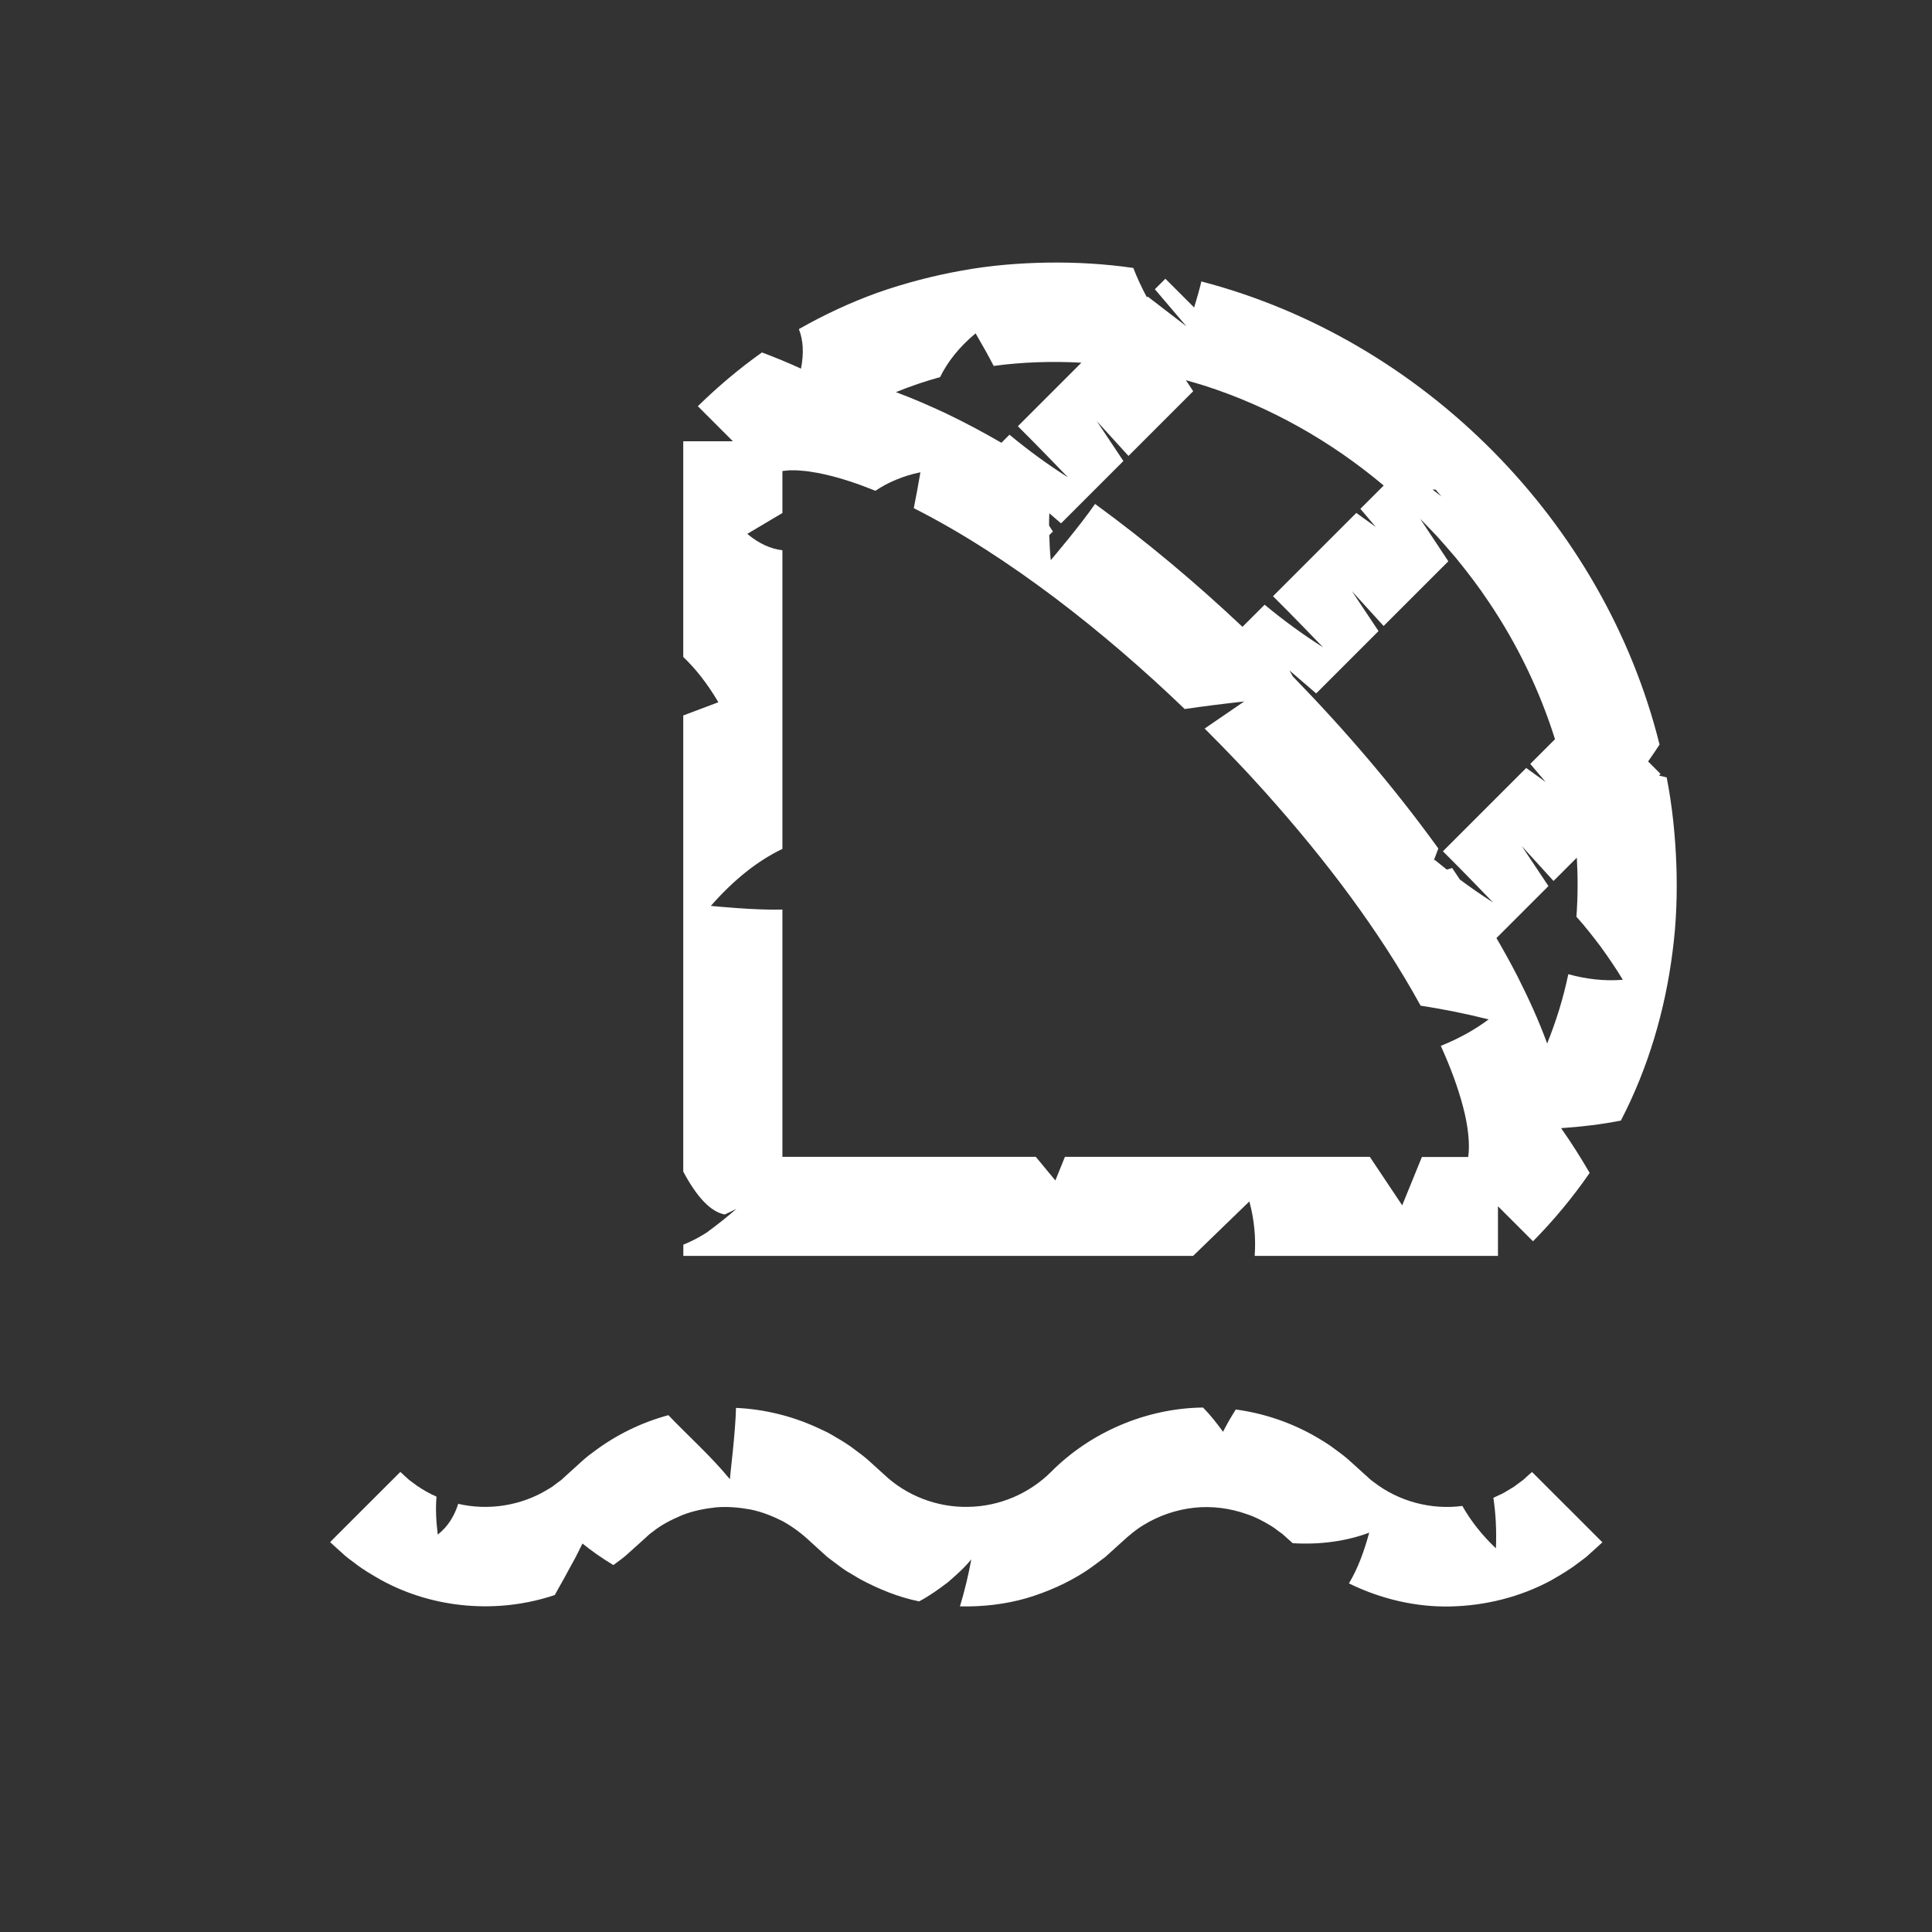
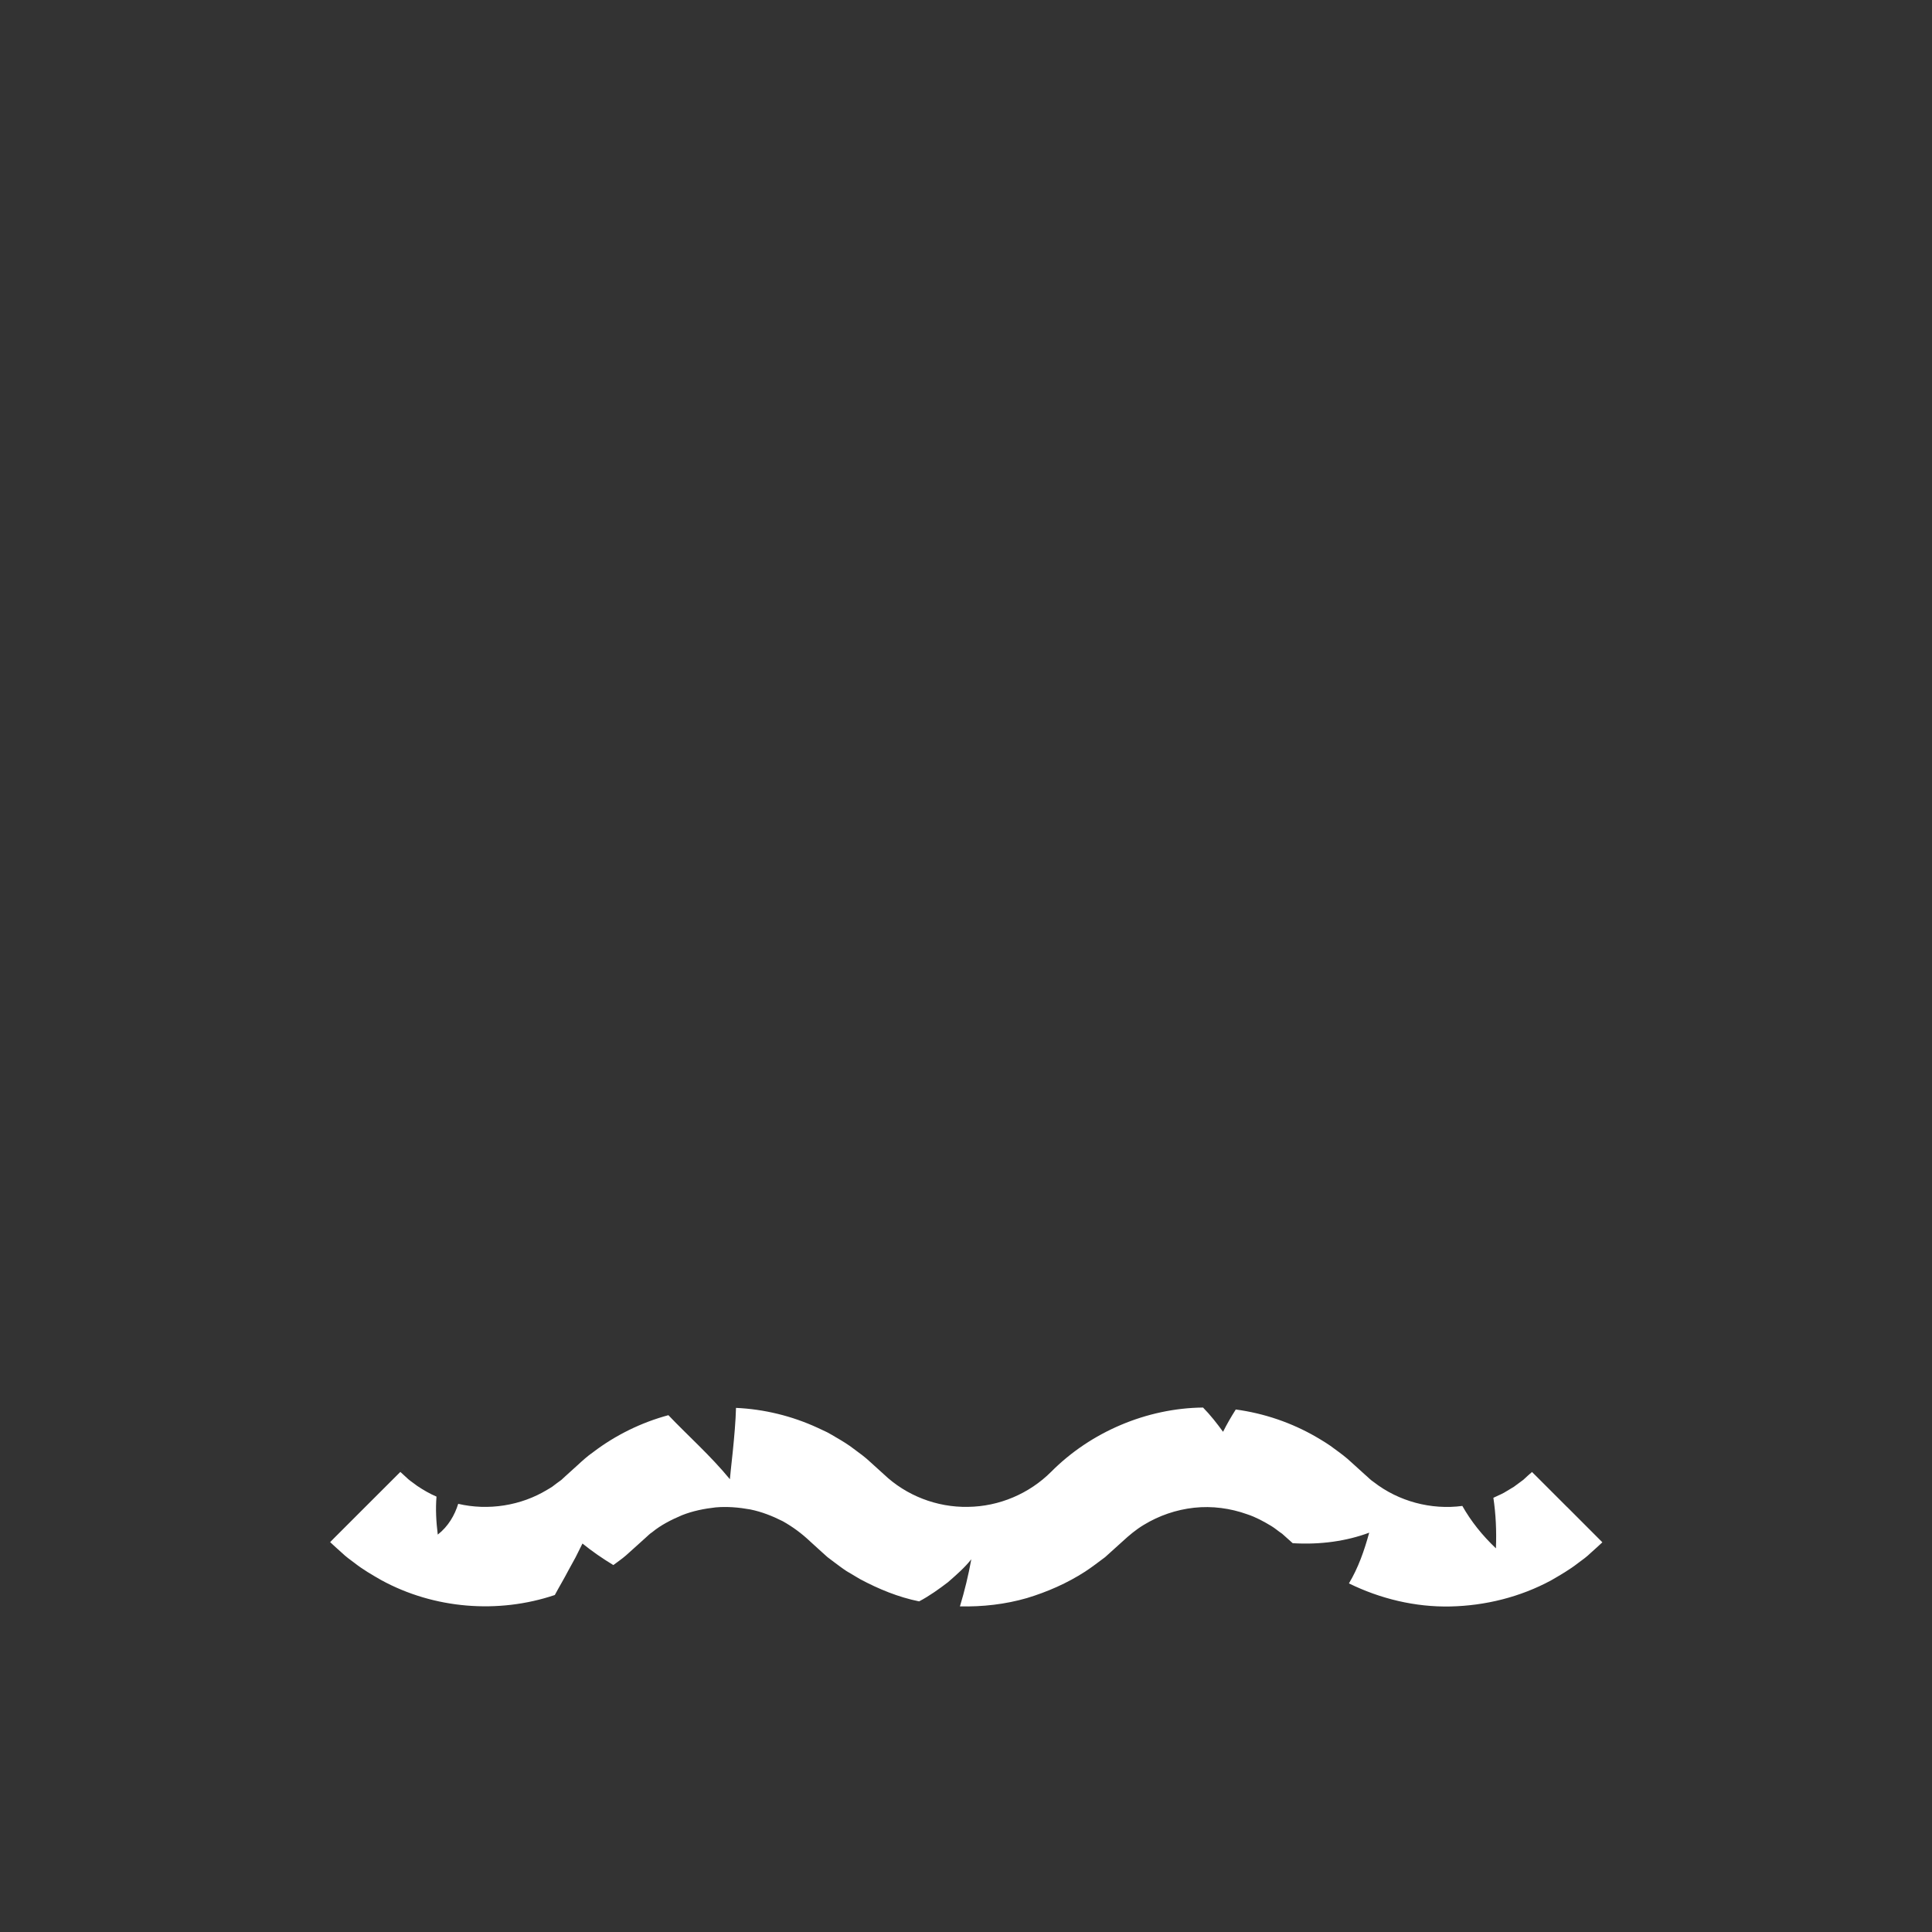
<svg xmlns="http://www.w3.org/2000/svg" id="Lager_1" data-name="Lager 1" viewBox="0 0 227.77 227.77">
  <rect x="0" y="0" width="227.77" height="227.77" fill="#333333" stroke="none" />
  <defs>
    <style>
      .cls-1 {
        fill: #fff;
      }
    </style>
  </defs>
  <path class="cls-1" d="M184.75,177.67c-8.26-8.26-2.29-2.29-4.14-4.13h0s0,0,0,0h0s0,.01,0,.01h-.02s-.03.04-.03.04l-.07.06-.13.11-.26.23-.51.47-1.11.82c-.38.25-.79.46-1.18.71-.4.22-.83.38-1.24.59.29,1.94.38,3.91.3,5.96-1.62-1.54-2.93-3.18-3.96-5-3.68.49-7.52-.54-10.44-2.81-.39-.25-.7-.6-1.06-.9l-1.59-1.44c-.61-.58-1.29-1.08-1.98-1.58-.67-.52-1.39-.95-2.12-1.38-2.92-1.7-6.18-2.81-9.52-3.26-.55.87-1.04,1.71-1.5,2.63-.69-.95-1.48-1.97-2.36-2.86-6.63.07-13.23,2.87-17.9,7.57-2.59,2.59-6.15,4.1-9.82,4.14-3.66.07-7.28-1.33-9.92-3.85l-1.57-1.42c-.6-.57-1.27-1.06-1.94-1.55-.66-.51-1.36-.94-2.09-1.36-.36-.21-.71-.43-1.08-.62l-1.13-.53c-3.02-1.39-6.3-2.19-9.61-2.34-.07,3.04-.7,7.86-.72,8.41-2.28-2.78-5-5.18-7.25-7.55-3.19.86-6.23,2.35-8.86,4.35-.68.47-1.29,1.03-1.9,1.59l-1.37,1.24-.5.46-.55.4-.54.41c-.19.13-.39.23-.58.35-3.08,1.87-6.94,2.48-10.48,1.65-.41,1.32-1.15,2.64-2.41,3.63-.19-1.54-.27-2.98-.15-4.48-.8-.34-1.55-.78-2.27-1.26-.34-.27-.71-.5-1.04-.78l-.48-.44-.24-.22-.12-.11-.06-.05-.03-.03h-.02s0-.02,0-.02h0s0,0,0,0h0c-1.84,1.84,4.13-4.13-4.14,4.13-8.26,8.26-2.29,2.29-4.13,4.14h0s0,0,0,0h0s.01.02.01.02l.02.02.04.04.09.08.17.16.35.32.7.63c.45.43.96.81,1.47,1.18.99.78,2.08,1.41,3.18,2.04,6.21,3.39,13.77,4,20.45,1.75.5-.94,1.06-1.86,1.6-2.9.28-.51.56-1.02.84-1.53.28-.55.55-1.1.82-1.64,1.16.94,2.37,1.77,3.64,2.54.49-.37,1.01-.72,1.48-1.13l1.38-1.24.93-.84c.26-.22.49-.48.78-.66,1.06-.87,2.28-1.48,3.53-2.01,1.26-.5,2.61-.77,3.96-.92,1.36-.12,2.73,0,4.07.24,1.34.27,2.61.77,3.82,1.38,1.19.66,2.28,1.47,3.28,2.42l1.32,1.2.69.62.74.56c.5.37.99.75,1.51,1.09l1.6.95c2.19,1.17,4.52,2.13,6.96,2.62,1.23-.65,2.38-1.48,3.4-2.26,1.03-.9,1.95-1.7,2.75-2.7-.34,1.88-.79,3.73-1.34,5.55,2.66.06,5.34-.24,7.9-.98,2.41-.73,4.74-1.75,6.86-3.12.81-.53,1.57-1.12,2.35-1.7l2.05-1.85c.78-.72,1.6-1.41,2.5-1.95,1.8-1.1,3.84-1.8,5.95-2.03,2.11-.23,4.27.06,6.25.77,1.01.33,1.94.84,2.84,1.38.45.27.85.63,1.29.92l1.24,1.11c3.29.2,6.37-.25,9.02-1.24-.58,2.11-1.28,4.13-2.39,5.98,3.71,1.82,7.84,2.81,11.96,2.72,4.12-.09,8.24-1.11,11.88-3.08,1.09-.63,2.18-1.26,3.18-2.04.51-.37,1.02-.74,1.47-1.18l.7-.63.35-.32.17-.16.09-.08.04-.04.02-.02h.01s0-.02,0-.02h0s0,0,0,0c-1.84-1.84,4.13,4.13-4.13-4.14Z" />
-   <path class="cls-1" d="M197.63,101.9c-.13-3.44-.48-6.88-1.14-10.25-.3-.08-.61-.14-.91-.22l.19-.19-1.47-1.47c.45-.66.91-1.3,1.35-1.99-6.53-26.28-27.86-47.77-54.02-54.6-.21.92-.52,2-.85,3.07l-3.39-3.39-1.24,1.24c1.24,1.46,2.48,2.91,3.72,4.37-1.52-1.17-3.05-2.34-4.57-3.51l-.09.09c-.63-1.17-1.17-2.33-1.6-3.46-3.33-.48-6.71-.68-10.1-.63-3.38.05-6.77.33-10.12.94-3.35.6-6.66,1.46-9.89,2.59-3.22,1.16-6.34,2.61-9.32,4.31.53,1.31.6,2.89.25,4.66-1.47-.68-3.01-1.31-4.6-1.91-2.69,1.91-5.21,4.04-7.56,6.34l4.13,4.13h-5.85v25.43c1.44,1.37,2.84,3.13,4.14,5.34l-4.14,1.56v53.77c1.63,3.07,3.26,4.75,4.89,5.06.48-.22.94-.44,1.38-.67-1.07.94-2.24,1.87-3.52,2.81-.91.58-1.83,1.05-2.74,1.42v1.32h60.1l6.63-6.42c.58,2.13.78,4.28.63,6.42h28.68v-5.85l4.13,4.13c2.45-2.48,4.69-5.18,6.68-8.06-1.07-1.84-2.17-3.58-3.37-5.28,2.3-.15,4.7-.43,7.05-.89,3.23-6.22,5.22-13.02,6.09-19.89.46-3.44.57-6.9.45-10.35ZM183.31,87.16l-2.9,2.9c.6.71,1.21,1.42,1.81,2.13-.76-.55-1.53-1.1-2.29-1.65l-9.82,9.82c2.16,2.13,5.52,5.63,5.91,6.03-1.32-.84-2.62-1.74-3.91-2.7-.3-.45-.6-.91-.91-1.36l-.63.19c-.48-.38-.97-.77-1.44-1.16l-.1.1.54-1.43c-5.22-7.23-11-13.96-17.16-20.29-.13-.23-.27-.47-.39-.7,1.05.9,2.1,1.81,3.15,2.71l7.35-7.35c-1.05-1.57-2.09-3.14-3.14-4.71,1.25,1.37,2.49,2.74,3.74,4.11l.99-.99.93-.93,5.71-5.71c-1.11-1.67-2.21-3.34-3.32-5.01.67.67,1.31,1.36,1.97,2.04.76.85,1.51,1.71,2.25,2.58,1.36,1.67,2.67,3.38,3.86,5.17,3.37,4.99,6.02,10.48,7.82,16.21ZM123.68,63.11l.45-.45c-.16-.23-.3-.47-.45-.7,0-.49,0-.97.03-1.45.46.4.92.79,1.38,1.19l7.35-7.35c-1.05-1.57-2.09-3.14-3.14-4.71,1.25,1.37,2.49,2.74,3.74,4.11l.99-.99.93-.93,5.71-5.71c-.29-.43-.57-.87-.86-1.3.72.21,1.45.41,2.17.64,7.71,2.47,14.91,6.53,21.15,11.78l-2.75,2.75c.6.71,1.21,1.42,1.81,2.13-.76-.55-1.53-1.1-2.29-1.65l-9.82,9.82c2.16,2.13,5.52,5.63,5.91,6.03-2.35-1.49-4.67-3.18-6.9-5.03l-2.61,2.61c-5.47-5.16-11.25-10.02-17.38-14.49-1.72,2.5-4.87,6.21-5.22,6.63-.1-1-.15-1.98-.18-2.94ZM169.93,58.52c-.35-.27-.69-.53-1.04-.8.12,0,.24,0,.36,0,.23.27.45.53.68.8ZM115.01,39.29c.75,1.28,1.47,2.56,2.14,3.85,3.41-.46,6.88-.57,10.34-.38l-7.49,7.49c2.16,2.13,5.52,5.63,5.91,6.03-2.35-1.49-4.67-3.18-6.9-5.03l-.95.95c-2.11-1.22-4.27-2.38-6.51-3.45-1.92-.9-3.88-1.76-5.93-2.52,1.7-.69,3.43-1.28,5.21-1.77.85-1.74,2.2-3.51,4.2-5.17ZM167.64,136.38l-2.33,5.72-3.82-5.72h-35.94l-1.13,2.79-2.31-2.79h-29.87v-29.15c-3.04.1-7.89-.38-8.44-.43,2.72-3.1,5.55-5.34,8.44-6.72v-35.21c-1.4-.16-2.79-.8-4.14-1.93l4.14-2.46v-4.95c.26-.04.58-.05.86-.09.42.03.79-.02,1.25.04.44.03.88.07,1.36.16.46.06.95.16,1.44.27,1.96.43,4.01,1.12,6.06,1.95.72-.49,1.52-.93,2.4-1.29.88-.37,1.85-.68,2.9-.89-.24,1.42-.5,2.82-.78,4.23,5.76,2.91,11.33,6.58,16.66,10.59,5.33,4.03,10.43,8.43,15.28,13.09,2.32-.34,4.66-.63,7.01-.89l-4.66,3.19c1.28,1.28,2.55,2.57,3.79,3.88,1.18,1.23,2.33,2.49,3.47,3.76,6.95,7.78,13.32,16.15,18.2,25.03,2.66.41,5.32.94,8.02,1.62-1.75,1.31-3.65,2.32-5.64,3.12,1.09,2.4,2.01,4.83,2.62,7.17.6,2.23.84,4.46.61,5.93h-5.46ZM184.89,114.86c-.58,2.8-1.43,5.53-2.49,8.16-1.01-2.77-2.22-5.38-3.5-7.92-.79-1.54-1.62-3.03-2.48-4.51l6.13-6.13c-1.05-1.57-2.09-3.14-3.14-4.71,1.25,1.37,2.49,2.74,3.74,4.11l.99-.99.93-.93.83-.83c.13,2.32.12,4.65-.05,6.97,1.02,1.12,1.92,2.29,2.87,3.54.89,1.23,1.79,2.54,2.6,3.89-2.22.18-4.36-.09-6.43-.66Z" />
</svg>